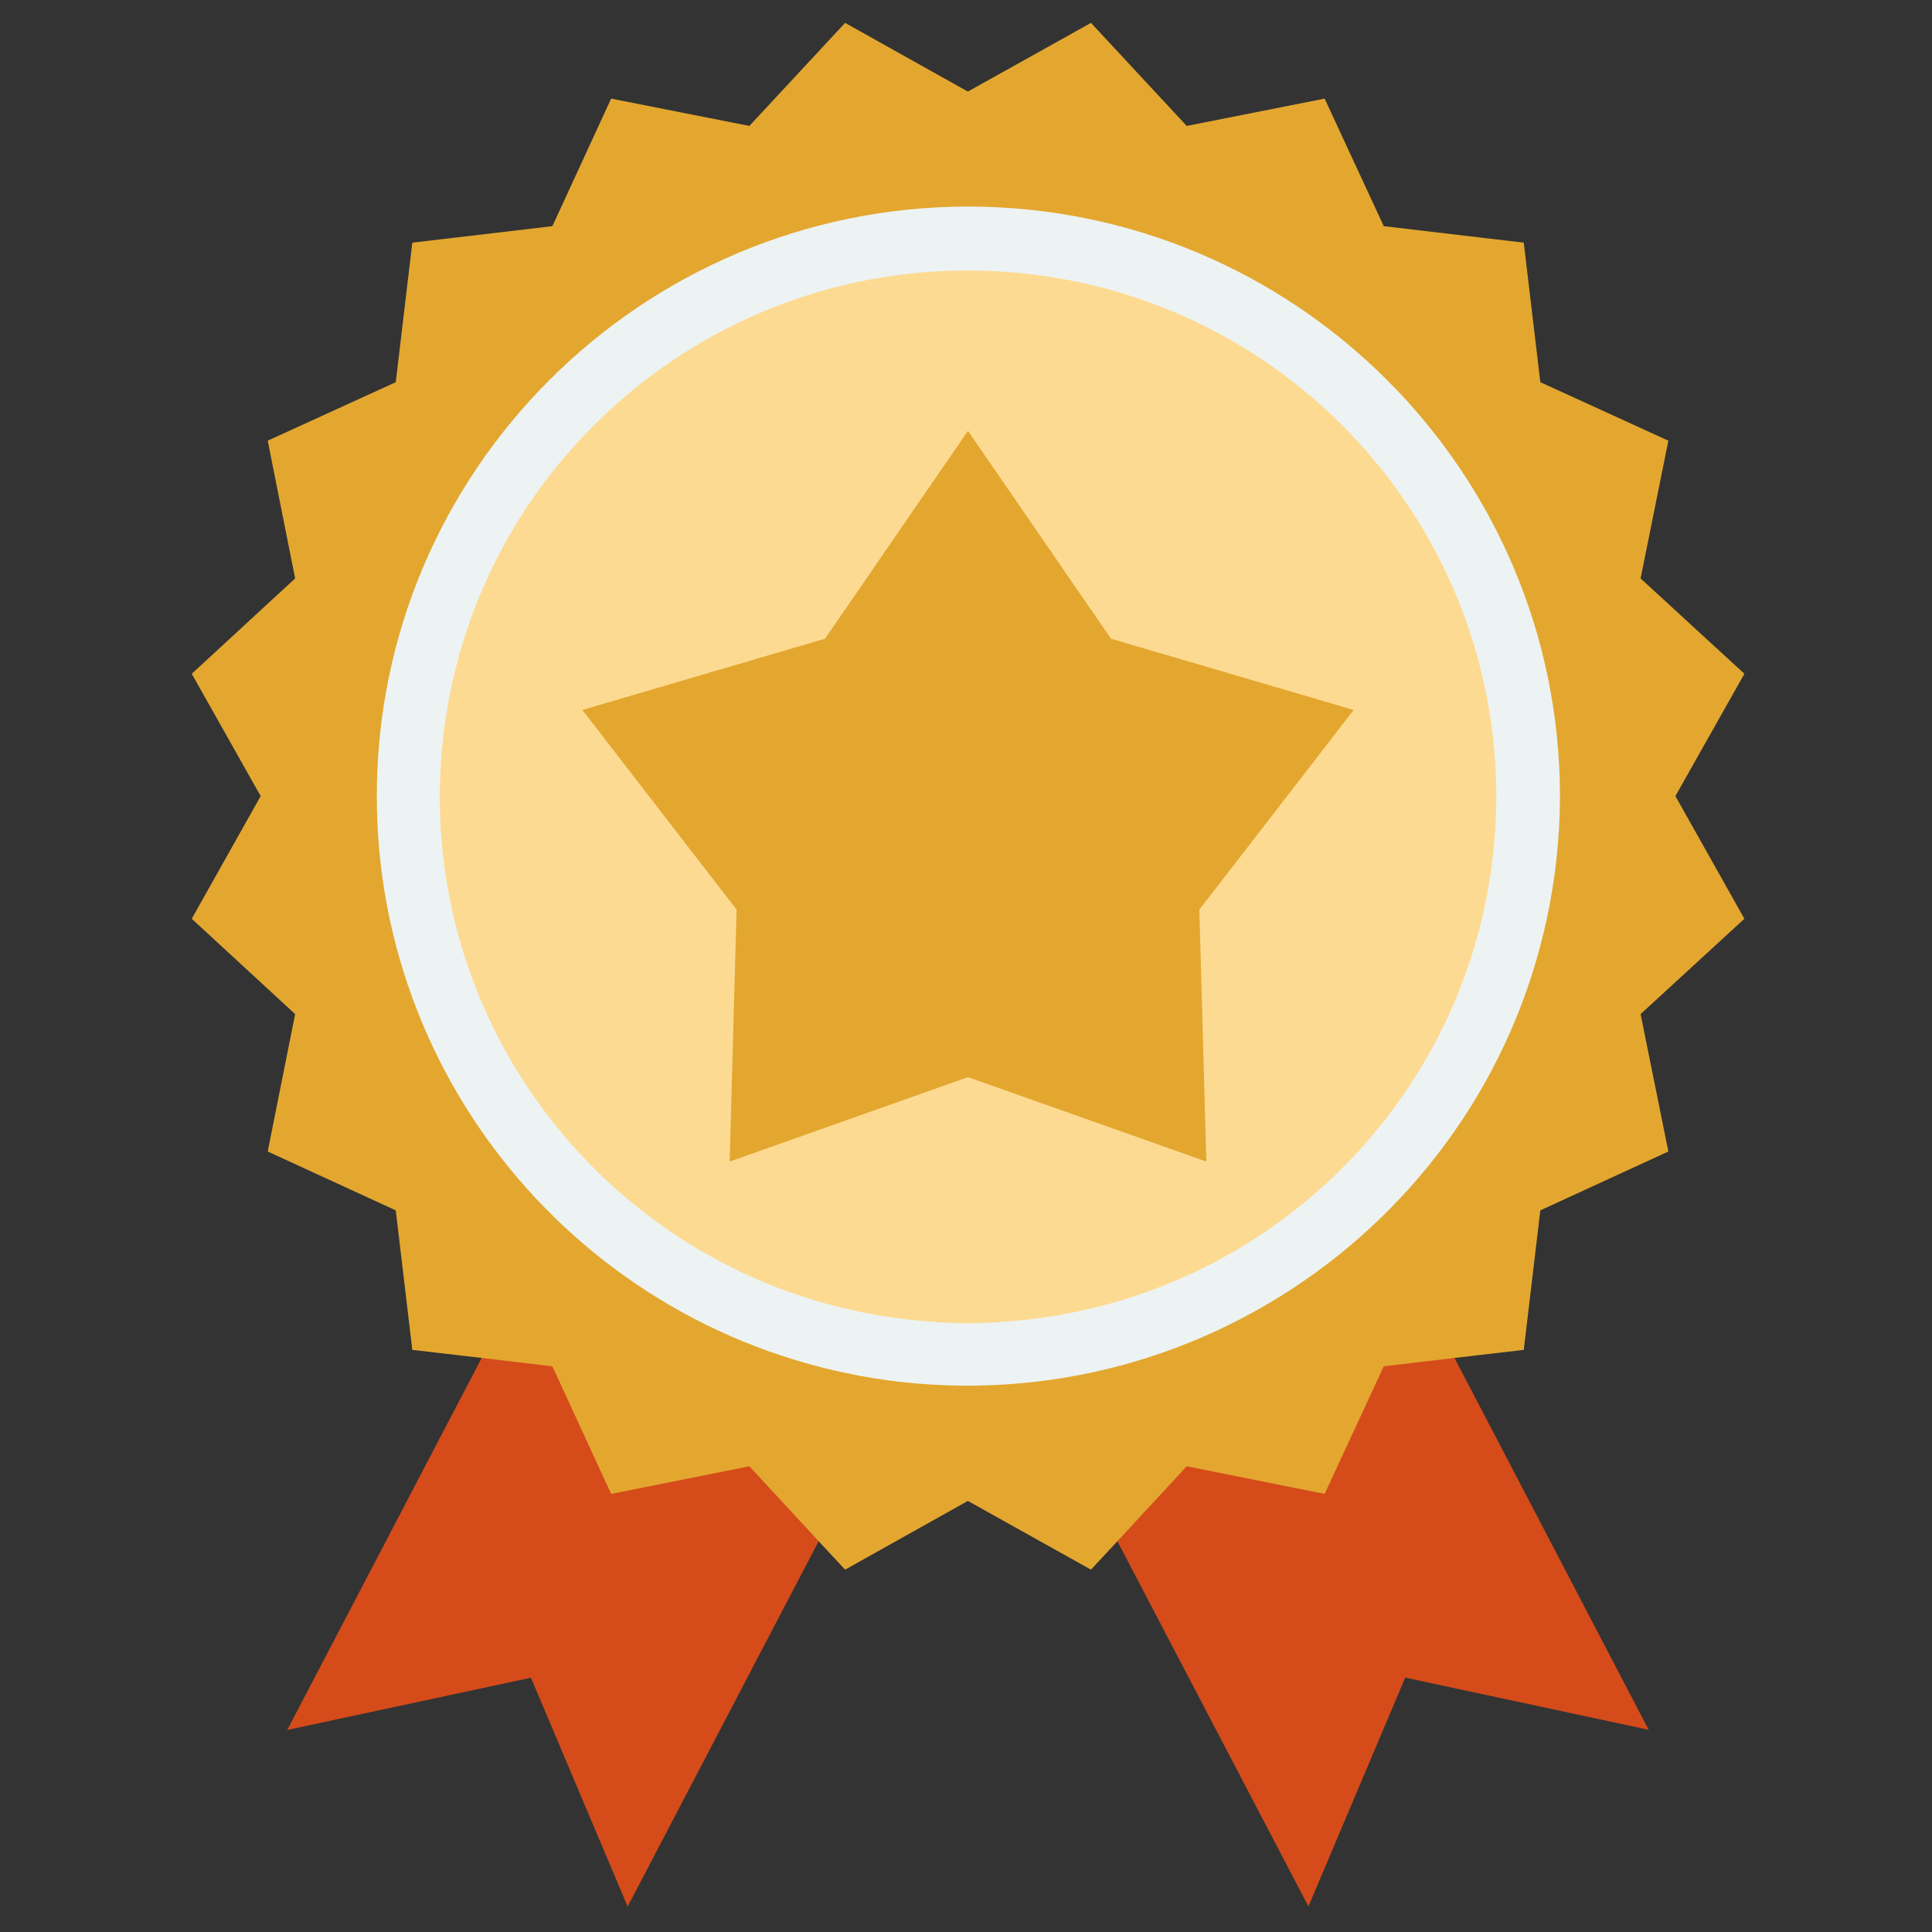
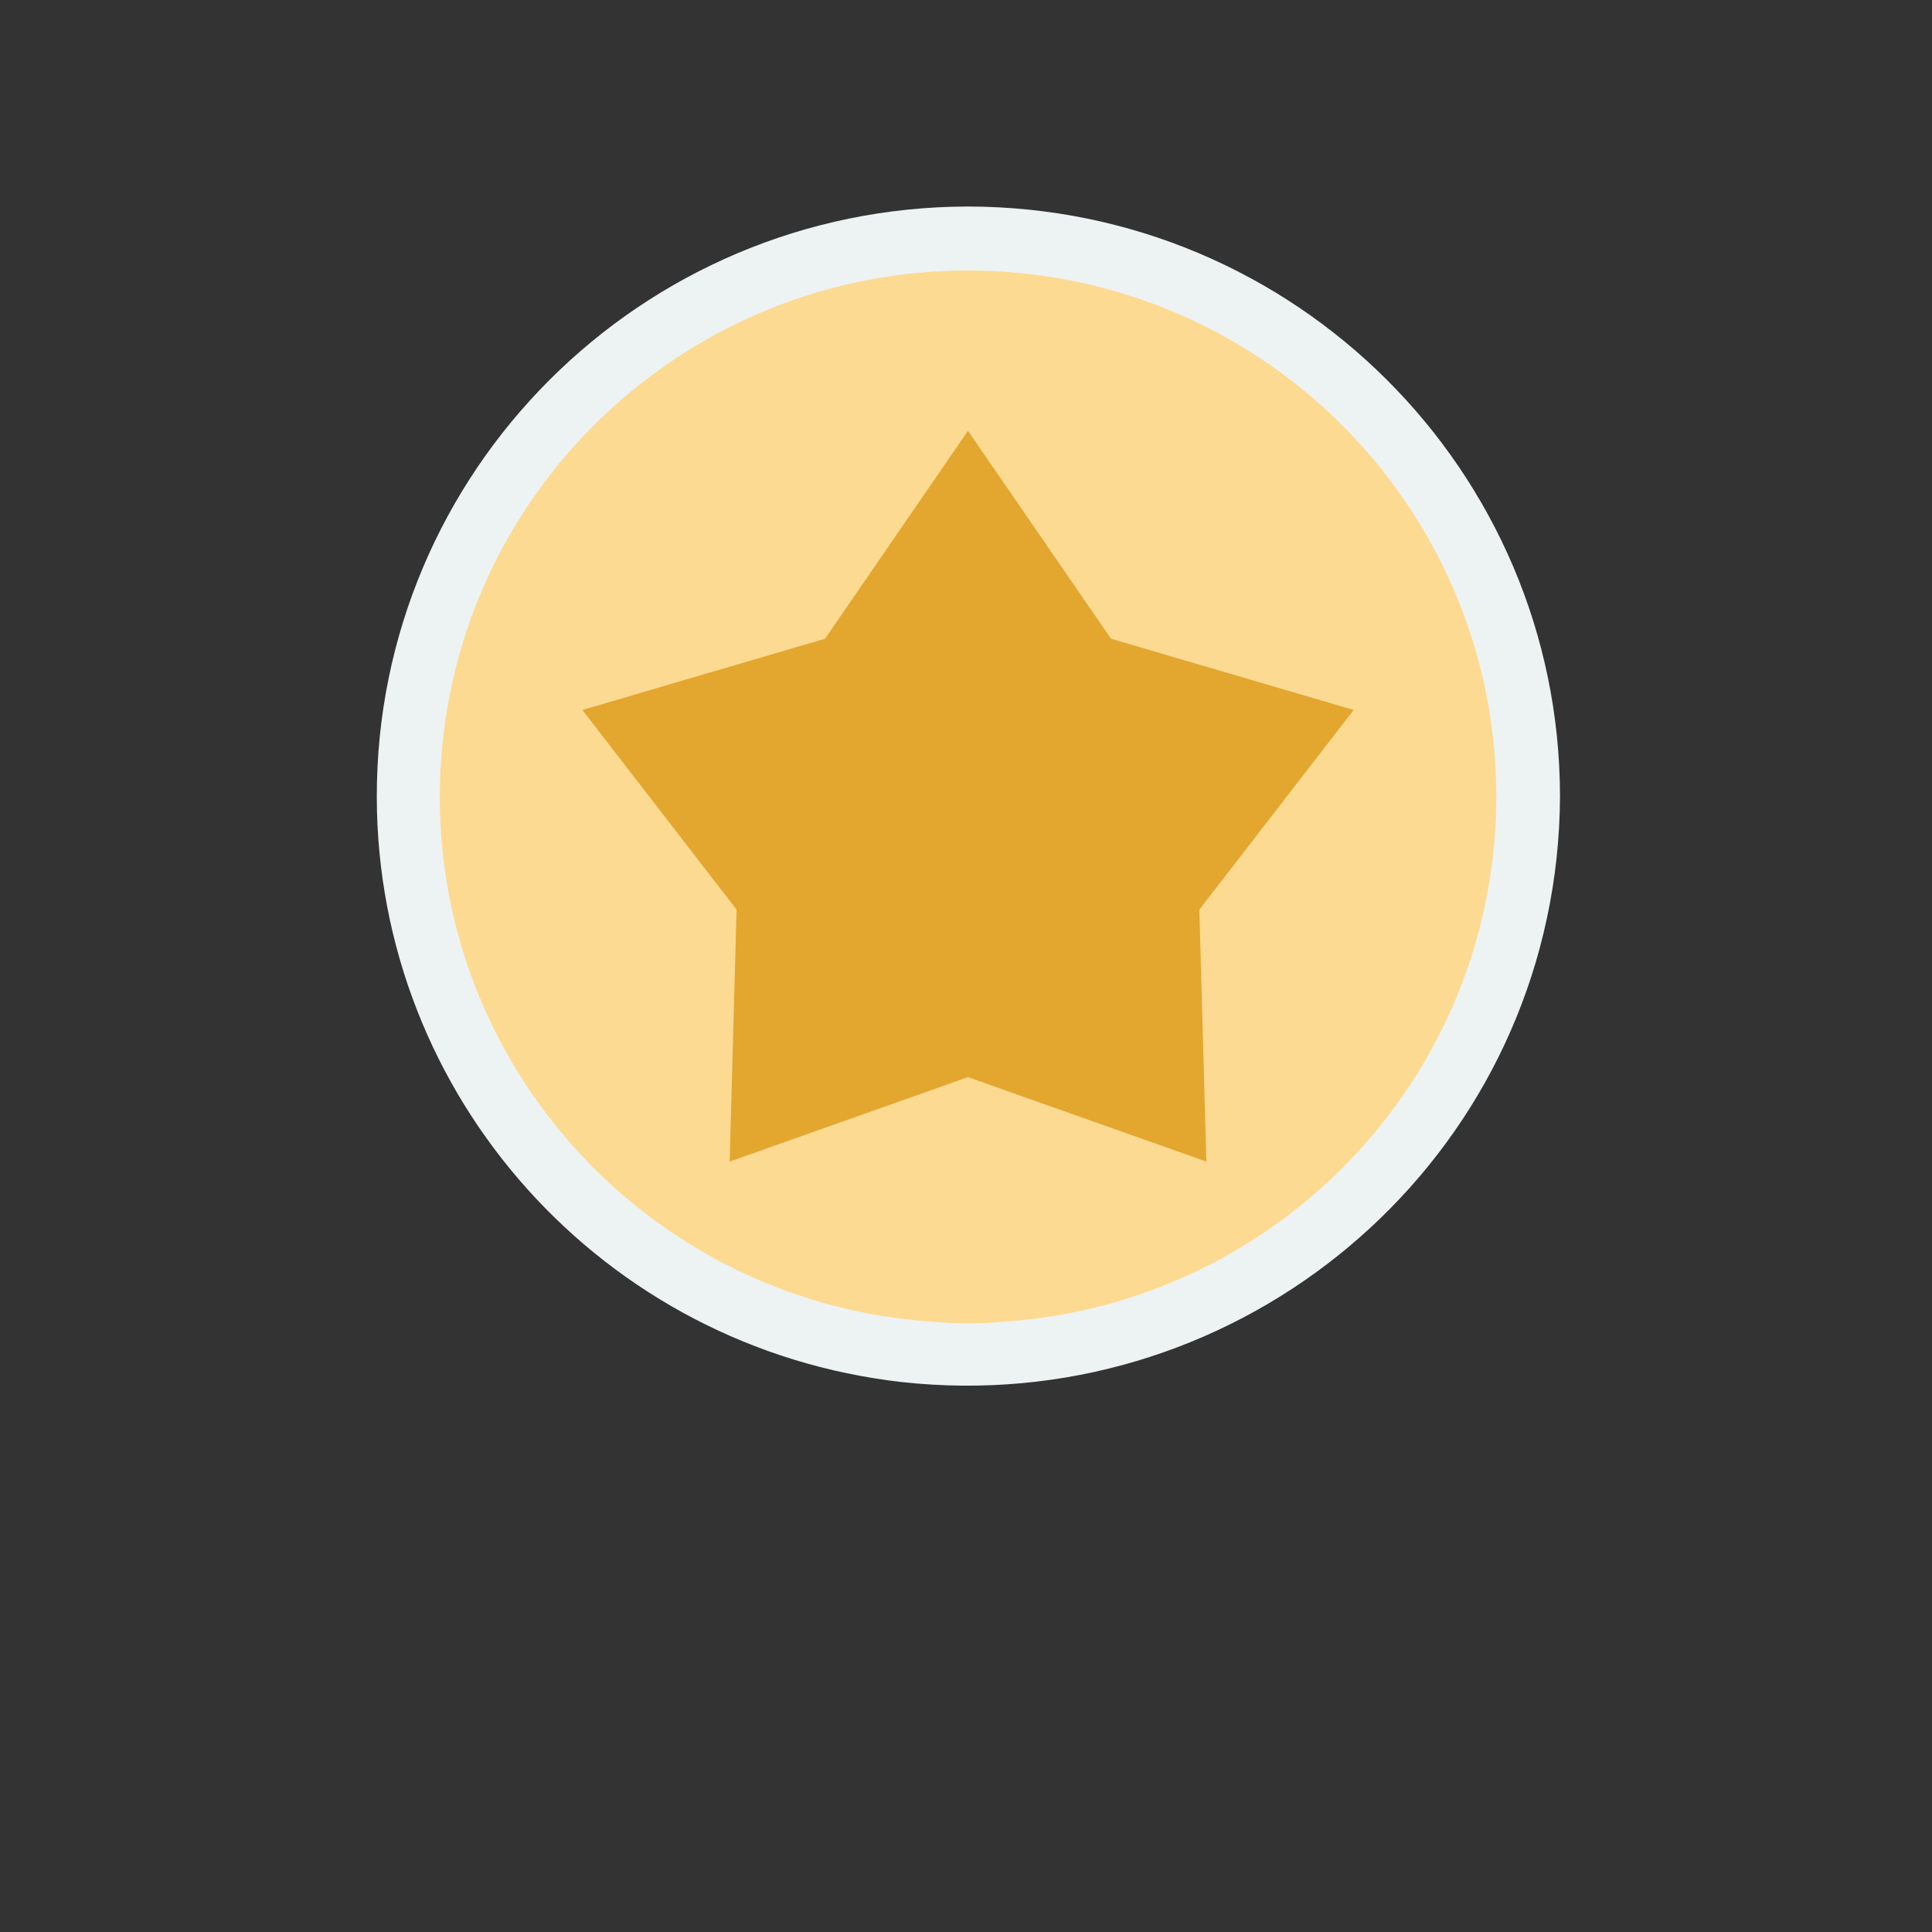
<svg xmlns="http://www.w3.org/2000/svg" width="200" zoomAndPan="magnify" viewBox="0 0 150 150" height="200" preserveAspectRatio="xMidYMid meet">
  <rect x="0" y="0" width="150" height="150" fill="#333333" stroke="none" />
  <defs>
    <clipPath id="94e8a77ebe">
-       <path d="M 22 82.648 L 76 82.648 L 76 148.027 L 22 148.027 Z M 22 82.648 " />
-     </clipPath>
+       </clipPath>
    <clipPath id="70cffb2c75">
      <path d="M 74.051 82.648 L 128.398 82.648 L 128.398 148.027 L 74.051 148.027 Z M 74.051 82.648 " />
    </clipPath>
    <clipPath id="f76c1aeca1">
      <path d="M 14.887 1.777 L 135.434 1.777 L 135.434 122 L 14.887 122 Z M 14.887 1.777 " />
    </clipPath>
  </defs>
  <g id="c0f806d1d6">
    <g clip-rule="nonzero" clip-path="url(#94e8a77ebe)">
      <path style=" stroke:none;fill-rule:nonzero;fill:#d54b1a;fill-opacity:1;" d="M 48.73 148.027 L 41.223 130.258 L 22.297 134.316 L 49.168 82.918 L 75.602 96.629 L 48.73 148.027 " />
    </g>
    <g clip-rule="nonzero" clip-path="url(#70cffb2c75)">
-       <path style=" stroke:none;fill-rule:nonzero;fill:#d54b1a;fill-opacity:1;" d="M 128.004 134.301 L 109.102 130.25 L 101.586 148.016 L 86.754 119.66 L 80.277 107.305 L 79.078 104.992 L 77.848 102.625 L 75.172 97.512 L 75.145 97.484 L 74.707 96.641 L 75.145 96.426 L 75.145 96.395 L 75.172 96.395 L 89.785 88.828 L 93.582 86.844 L 101.152 82.922 L 104.863 90.027 L 106.066 92.34 L 107.215 94.543 L 112.926 105.43 L 128.004 134.301 " />
-     </g>
+       </g>
    <g clip-rule="nonzero" clip-path="url(#f76c1aeca1)">
-       <path style=" stroke:none;fill-rule:nonzero;fill:#e3a72f;fill-opacity:1;" d="M 135.434 71.332 L 127.375 78.734 L 129.531 89.402 L 119.59 93.973 L 118.305 104.805 L 112.926 105.43 L 107.434 106.082 L 102.844 115.988 L 92.137 113.84 L 86.754 119.66 L 84.703 121.867 L 75.145 116.531 L 65.613 121.867 L 63.562 119.66 L 58.18 113.84 L 47.449 115.988 L 42.887 106.082 L 37.395 105.43 L 32.012 104.805 L 30.727 93.973 L 20.785 89.402 L 22.914 78.734 L 14.887 71.332 L 20.238 61.809 L 14.887 52.312 L 22.914 44.91 L 20.785 34.215 L 30.727 29.672 L 32.012 18.84 L 42.887 17.559 L 47.449 7.656 L 58.18 9.777 L 65.613 1.777 L 75.145 7.109 L 84.703 1.777 L 92.137 9.777 L 102.844 7.656 L 107.434 17.559 L 118.305 18.84 L 119.59 29.672 L 129.531 34.215 L 127.375 44.91 L 135.434 52.312 L 130.078 61.809 L 135.434 71.332 " />
-     </g>
+       </g>
    <path style=" stroke:none;fill-rule:nonzero;fill:#fdda92;fill-opacity:1;" d="M 75.152 18.453 C 99.195 18.453 118.684 37.867 118.684 61.816 C 118.684 85.766 99.195 105.176 75.152 105.176 C 51.117 105.176 31.629 85.766 31.629 61.816 C 31.629 37.867 51.117 18.453 75.152 18.453 " />
    <path style=" stroke:none;fill-rule:nonzero;fill:#edf3f3;fill-opacity:1;" d="M 75.145 102.738 C 74.242 102.738 73.344 102.707 72.465 102.625 C 49.867 101.145 32.75 81.691 34.234 59.176 C 35.719 36.66 55.246 19.609 77.848 21.09 C 100.453 22.57 117.57 42.023 116.082 64.539 C 114.734 84.988 98.379 101.281 77.848 102.625 C 76.949 102.707 76.047 102.738 75.145 102.738 Z M 75.145 16.035 C 49.766 16.074 29.219 36.602 29.254 61.883 C 29.289 85.148 46.832 104.688 70.035 107.305 C 95.324 110.07 118.074 91.883 120.844 66.691 C 121.02 65.066 121.113 63.441 121.117 61.805 C 121.086 36.531 100.516 16.051 75.145 16.035 " />
    <path style=" stroke:none;fill-rule:nonzero;fill:#e3a72f;fill-opacity:1;" d="M 75.152 83.629 L 56.652 90.184 L 57.188 70.625 L 45.215 55.121 L 64.055 49.59 L 75.152 33.449 L 86.258 49.59 L 105.098 55.121 L 93.117 70.625 L 93.66 90.184 L 75.152 83.629 " />
  </g>
</svg>